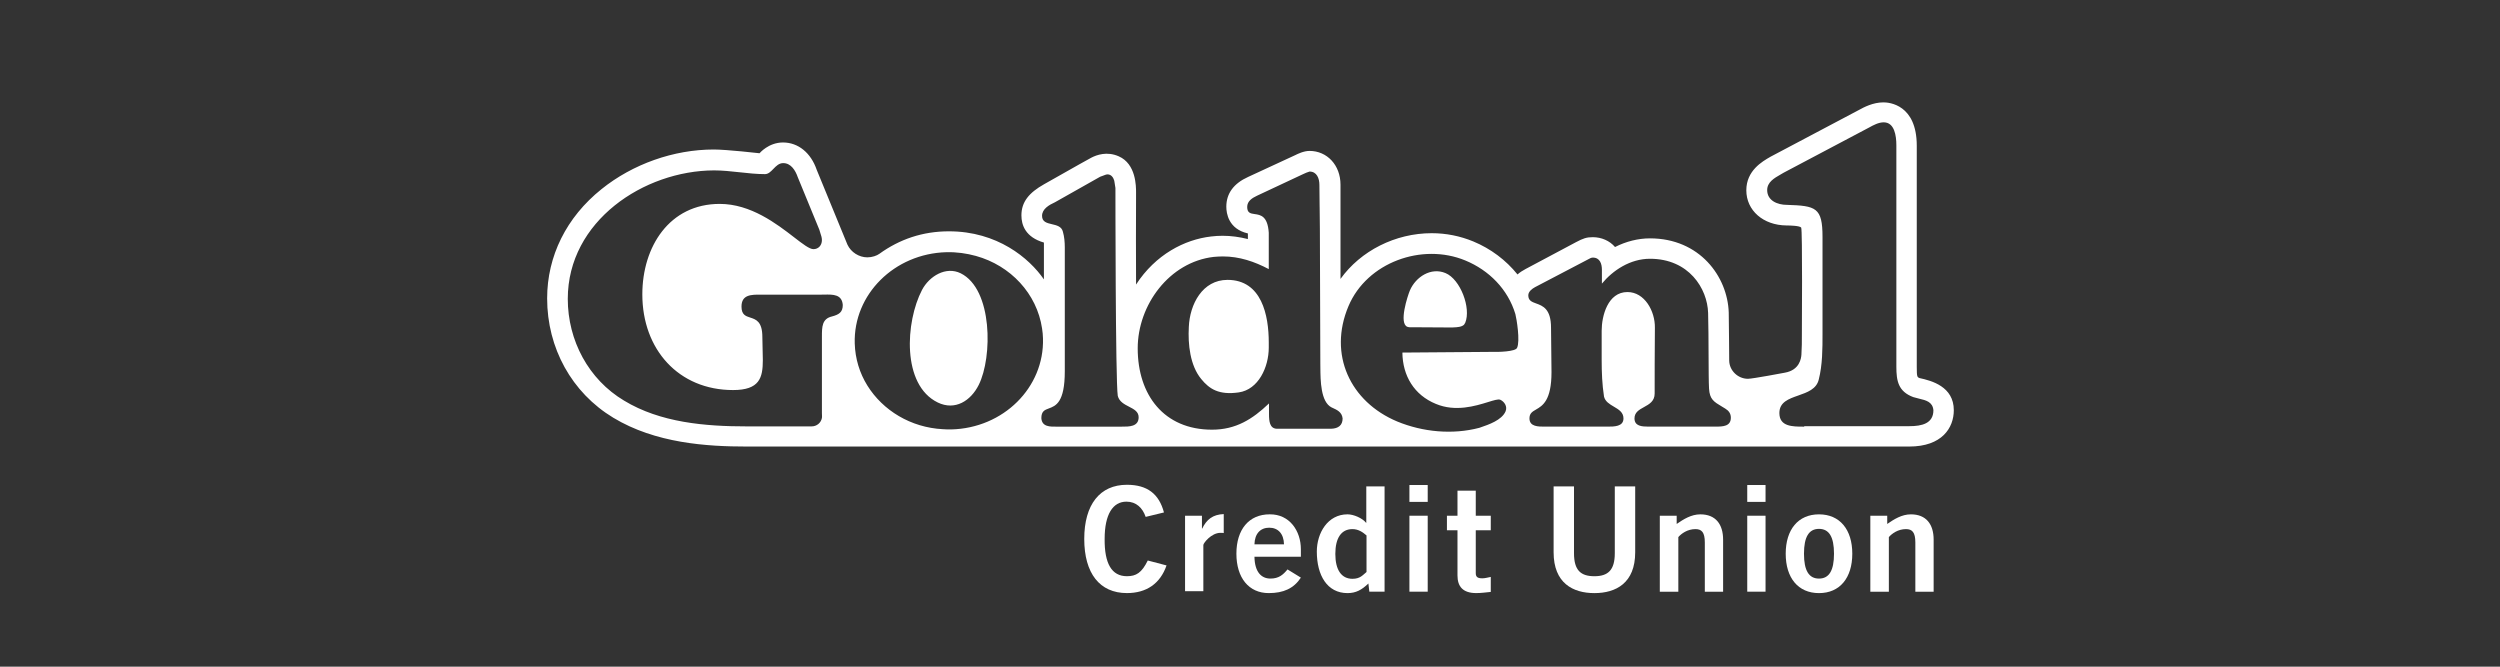
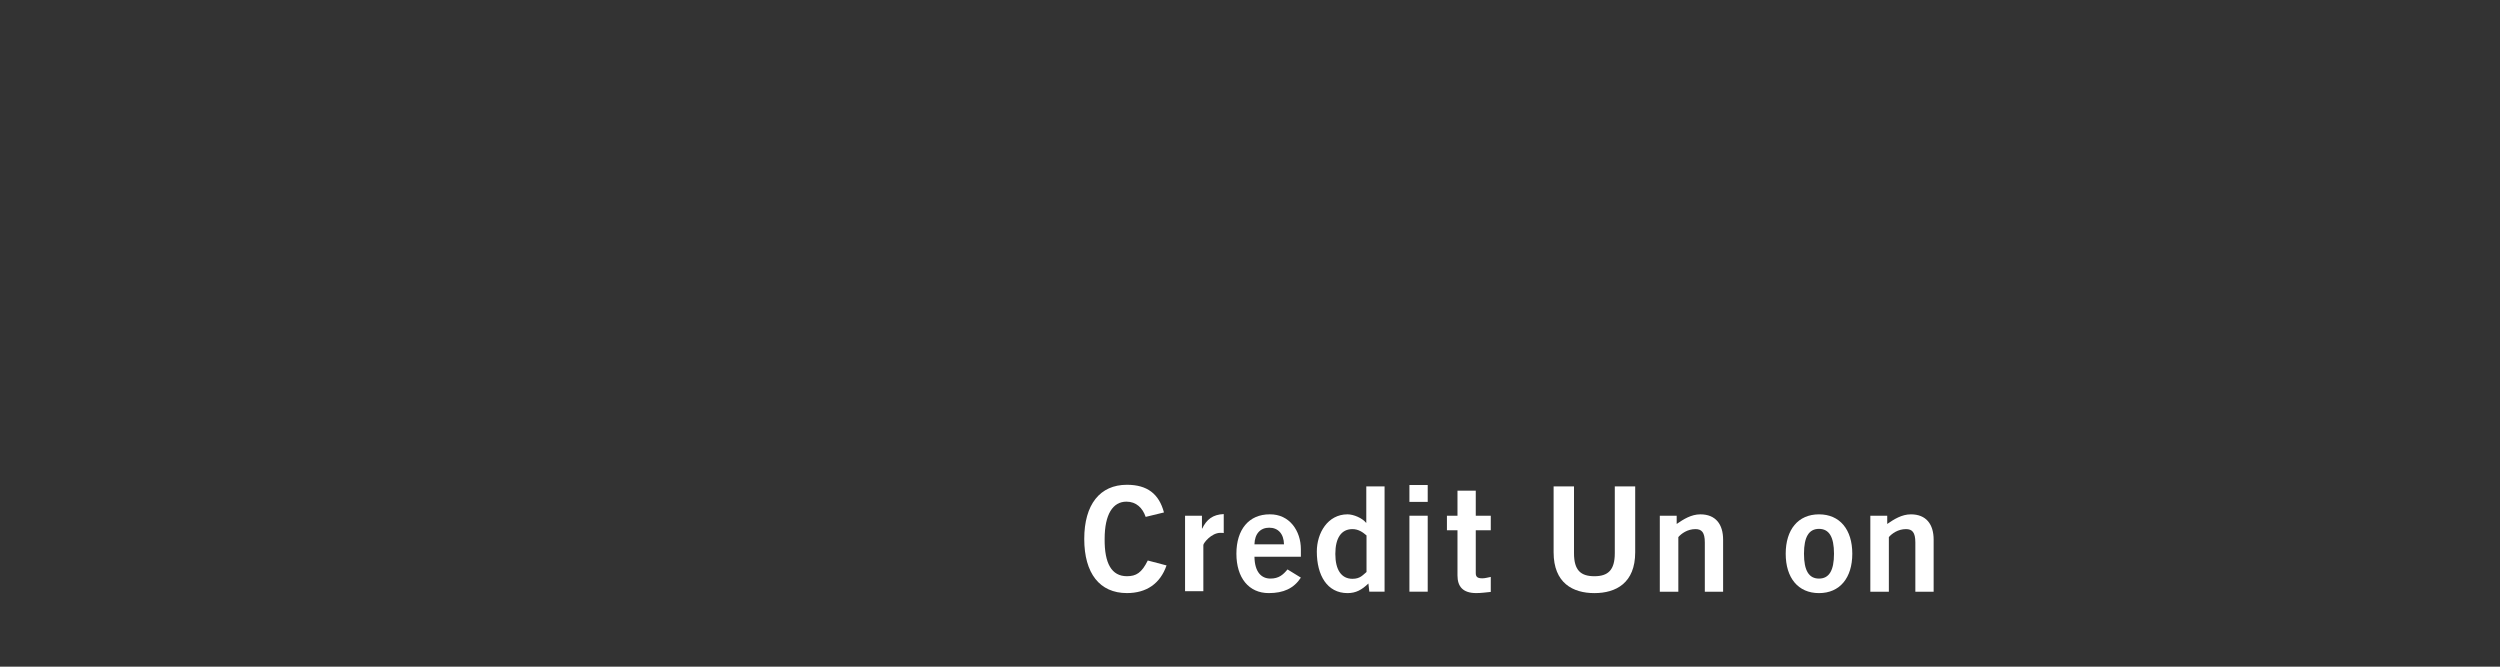
<svg xmlns="http://www.w3.org/2000/svg" width="180" height="48" viewBox="0 0 180 48" fill="none">
  <rect x="0" y="0" width="180" height="48" fill="#333333" stroke="none" />
  <g clip-path="url(#clip0_800_47)">
    <path d="M82.488 37.216C82.269 36.575 81.813 36.119 81.104 36.119C80.125 36.119 79.534 37.031 79.534 38.803C79.517 40.575 80.041 41.487 81.138 41.487C81.796 41.487 82.201 41.251 82.64 40.356L83.991 40.711C83.535 42.027 82.539 42.702 81.138 42.702C79.18 42.702 78.066 41.284 78.066 38.803C78.066 36.322 79.197 34.904 81.138 34.904C82.606 34.904 83.451 35.562 83.805 36.896L82.488 37.216Z" fill="white" />
    <path d="M85.324 42.6V37.131H86.54V38.06H86.556C86.877 37.401 87.316 37.047 88.109 37.013V38.38C88.042 38.364 87.974 38.364 87.873 38.364C87.215 38.364 86.641 39.106 86.641 39.241V42.567H85.324V42.6Z" fill="white" />
    <path d="M92.448 39.192C92.431 38.432 92.026 37.994 91.384 37.994C90.743 37.994 90.338 38.432 90.321 39.192H92.448ZM90.321 40.087C90.338 41.218 90.844 41.657 91.469 41.657C92.076 41.657 92.38 41.386 92.701 40.998L93.663 41.589C93.156 42.365 92.414 42.703 91.35 42.703C89.916 42.703 89.021 41.606 89.021 39.867C89.021 38.129 89.916 37.032 91.418 37.032C92.853 37.015 93.663 38.23 93.663 39.547V40.087H90.321Z" fill="white" />
    <path d="M98.389 38.551C98.119 38.315 97.799 38.096 97.377 38.096C96.583 38.096 96.144 38.72 96.144 39.885C96.144 41.033 96.583 41.674 97.377 41.674C97.934 41.674 98.119 41.404 98.389 41.184V38.551ZM99.706 42.602H98.592L98.524 42.012C98.052 42.467 97.63 42.704 97.022 42.704C95.554 42.704 94.811 41.421 94.811 39.716C94.811 38.365 95.604 37.032 97.022 37.032C97.461 37.032 98.086 37.302 98.356 37.64H98.373V35.023H99.689V42.602H99.706Z" fill="white" />
    <path d="M101.478 42.601H102.795V37.132H101.478V42.601ZM101.478 36.136H102.795V34.921H101.478V36.136Z" fill="white" />
    <path d="M104.939 37.132V35.326H106.255V37.132H107.336V38.179H106.255V41.268C106.255 41.555 106.407 41.639 106.728 41.639C106.931 41.639 107.15 41.572 107.336 41.538V42.618C106.981 42.652 106.66 42.702 106.289 42.702C105.31 42.702 104.939 42.213 104.939 41.436V38.179H104.179V37.132H104.939Z" fill="white" />
    <path d="M116.265 35.023H117.734V39.767C117.734 41.978 116.35 42.704 114.797 42.704C113.244 42.704 111.86 41.978 111.86 39.767V35.023H113.328V39.834C113.328 41.066 113.818 41.488 114.797 41.488C115.776 41.488 116.265 41.05 116.265 39.834V35.023Z" fill="white" />
    <path d="M119.506 42.603V37.134H120.721V37.725C121.211 37.387 121.768 37.033 122.426 37.033C123.523 37.033 124.064 37.742 124.064 38.856V42.603H122.747V39.058C122.747 38.316 122.511 38.096 122.072 38.096C121.498 38.096 121.059 38.417 120.84 38.67V42.603H119.506Z" fill="white" />
-     <path d="M125.802 42.601H127.119V37.132H125.802V42.601ZM125.802 36.136H127.119V34.921H125.802V36.136Z" fill="white" />
    <path d="M130.968 38.079C130.242 38.079 129.887 38.653 129.887 39.868C129.887 41.084 130.242 41.658 130.968 41.658C131.693 41.658 132.048 41.084 132.048 39.868C132.048 38.653 131.693 38.079 130.968 38.079ZM130.968 37.033C132.47 37.033 133.365 38.13 133.365 39.868C133.365 41.607 132.47 42.704 130.968 42.704C129.465 42.704 128.571 41.607 128.571 39.868C128.571 38.13 129.465 37.033 130.968 37.033Z" fill="white" />
    <path d="M134.664 42.603V37.134H135.88V37.725C136.369 37.387 136.926 37.033 137.585 37.033C138.682 37.033 139.222 37.742 139.222 38.856V42.603H137.905V39.058C137.905 38.316 137.669 38.096 137.23 38.096C136.656 38.096 136.217 38.417 135.998 38.67V42.603H134.664Z" fill="white" />
-     <path fill-rule="evenodd" clip-rule="evenodd" d="M138.007 26.429C138.007 27.138 138.04 27.155 138.209 27.222C139.07 27.408 140.674 27.83 140.674 29.535C140.674 30.801 139.83 32.151 137.466 32.151H53.759C50.889 32.151 47.193 31.915 44.154 30.075C41.166 28.269 39.394 25.061 39.394 21.483C39.394 18.445 40.778 15.643 43.31 13.617C45.555 11.811 48.509 10.764 51.396 10.764C52.324 10.764 54.687 11.034 54.687 11.034C54.687 11.034 55.329 10.258 56.375 10.258C57.472 10.258 58.384 11.001 58.806 12.233L61.017 17.617C61.27 18.158 61.844 18.529 62.452 18.529C62.79 18.529 63.127 18.411 63.313 18.276C64.764 17.229 66.419 16.655 68.326 16.655C71.803 16.655 74.099 18.58 75.162 20.116V17.465C73.829 17.077 73.542 16.2 73.542 15.508C73.542 14.528 74.099 13.87 75.179 13.262C75.524 13.069 75.955 12.825 76.394 12.576C77.331 12.046 78.308 11.493 78.572 11.355C78.96 11.152 79.703 10.882 80.547 11.254C81.8 11.798 81.797 13.421 81.796 13.858C81.796 13.868 81.796 13.878 81.796 13.887C81.796 13.957 81.796 14.145 81.795 14.42C81.791 15.663 81.782 18.676 81.796 20.487C83.197 18.326 85.29 17.246 87.198 17.027C87.468 16.993 87.755 16.976 88.025 16.976C88.633 16.976 89.24 17.06 89.848 17.212V16.807C88.447 16.486 88.295 15.355 88.295 14.883C88.295 13.938 88.818 13.212 89.865 12.739L93.258 11.169C93.427 11.085 93.865 10.866 94.287 10.866C95.553 10.866 96.516 11.895 96.516 13.296V20.082C97.967 18.056 100.466 16.79 103.082 16.79C104.128 16.79 105.124 16.993 106.07 17.381C107.336 17.904 108.433 18.732 109.26 19.761C109.429 19.609 109.614 19.491 109.834 19.373C109.834 19.373 112.974 17.702 113.48 17.432C113.986 17.162 114.24 17.077 114.678 17.077C115.303 17.077 115.894 17.331 116.282 17.786C117.075 17.381 117.953 17.162 118.797 17.162C122.376 17.162 124.384 19.913 124.469 22.496C124.486 23.441 124.503 25.973 124.503 25.973C124.519 26.682 125.127 27.273 125.853 27.273C126.191 27.273 128.503 26.834 128.503 26.834C129.583 26.648 129.685 25.787 129.702 25.534C129.735 25.061 129.735 24.572 129.735 24.049C129.735 24.049 129.786 16.52 129.685 16.385C129.583 16.25 128.858 16.233 128.621 16.233C126.95 16.216 125.735 15.153 125.735 13.701C125.735 12.287 126.882 11.628 127.449 11.302L127.473 11.287L133.854 7.912C134.192 7.726 134.85 7.371 135.61 7.371C136.015 7.371 138.007 7.523 138.007 10.494V26.429ZM129.904 30.718L129.865 30.718C129.062 30.718 128.115 30.719 128.115 29.739C128.115 28.953 128.785 28.718 129.478 28.476C130.123 28.25 130.788 28.017 130.951 27.325C131.221 26.262 131.221 25.097 131.221 24.034V17.062C131.221 14.935 130.748 14.817 128.655 14.75C127.98 14.75 127.237 14.446 127.237 13.686C127.237 13.114 127.748 12.822 128.215 12.556C128.284 12.516 128.353 12.477 128.419 12.437L134.58 9.179C134.884 9.011 135.255 8.808 135.627 8.808C136.403 8.808 136.538 9.77 136.538 10.462V26.397C136.538 27.427 136.673 28.186 137.754 28.591C137.886 28.633 138.023 28.666 138.157 28.698C138.673 28.82 139.152 28.934 139.205 29.537C139.205 30.499 138.361 30.684 137.484 30.684H129.904V30.718ZM59.127 21.214H54.89L54.781 21.214C54.089 21.211 53.388 21.209 53.388 22.075C53.388 22.662 53.687 22.759 54.019 22.866C54.43 22.999 54.89 23.148 54.89 24.269C54.89 24.523 54.899 24.845 54.908 25.155C54.916 25.443 54.924 25.72 54.924 25.923C54.924 27.206 54.688 28.084 52.78 28.084C48.864 28.084 46.248 25.164 46.248 21.197C46.248 17.753 48.206 14.681 51.818 14.681C54.061 14.681 55.924 16.12 57.175 17.085C57.806 17.572 58.281 17.939 58.57 17.939C58.907 17.939 59.178 17.686 59.178 17.281C59.178 17.114 59.119 16.941 59.065 16.779L59.065 16.779C59.036 16.694 59.009 16.613 58.992 16.538L57.439 12.757C57.27 12.268 56.949 11.744 56.392 11.744C56.086 11.744 55.879 11.958 55.68 12.164C55.496 12.354 55.319 12.537 55.076 12.537C54.477 12.537 53.86 12.47 53.244 12.402C52.628 12.335 52.012 12.268 51.413 12.268C46.366 12.284 40.88 15.914 40.88 21.518C40.88 24.522 42.382 27.324 44.931 28.843C47.547 30.43 50.771 30.7 53.776 30.7H58.435C58.806 30.7 59.11 30.447 59.178 30.093C59.189 30.027 59.185 29.953 59.182 29.873C59.18 29.83 59.178 29.785 59.178 29.738V24.235C59.178 23.543 59.178 22.953 59.903 22.784C60.41 22.649 60.68 22.48 60.68 21.956C60.62 21.188 59.981 21.2 59.353 21.211L59.352 21.211C59.277 21.212 59.201 21.214 59.127 21.214ZM80.48 28.506C80.311 27.46 80.311 13.534 80.311 13.534L80.227 13.011C80.159 12.774 80.007 12.555 79.737 12.555C79.654 12.555 79.525 12.607 79.407 12.654C79.334 12.683 79.265 12.711 79.214 12.724L75.956 14.563C75.551 14.749 75.028 15.036 75.028 15.543C75.028 15.977 75.377 16.058 75.74 16.143C76.084 16.223 76.44 16.305 76.53 16.69C76.631 17.045 76.665 17.433 76.665 17.805V26.734C76.665 28.981 76.012 29.223 75.518 29.406C75.218 29.517 74.977 29.606 74.977 30.11C75.023 30.735 75.591 30.727 76.124 30.719C76.181 30.718 76.238 30.718 76.294 30.718H80.666C80.698 30.718 80.731 30.718 80.765 30.718C81.296 30.721 81.982 30.725 81.982 30.042C81.982 29.638 81.648 29.466 81.292 29.282C80.95 29.106 80.588 28.92 80.48 28.506ZM67.516 28.978C68.765 29.586 69.896 28.86 70.47 27.712C71.466 25.72 71.483 20.825 69.171 19.677C68.107 19.154 66.909 19.88 66.385 20.876C65.187 23.172 64.917 27.712 67.516 28.978ZM75.028 23.644C75.062 23.88 75.095 24.134 75.095 24.37C75.197 27.898 72.243 30.835 68.478 30.919C68.276 30.919 68.09 30.919 67.888 30.902C65.575 30.784 63.566 29.552 62.452 27.763C61.895 26.868 61.575 25.838 61.541 24.724C61.44 21.197 64.394 18.259 68.141 18.158C68.884 18.141 69.593 18.242 70.268 18.428C72.766 19.12 74.656 21.146 75.028 23.644ZM91.351 25.029C91.351 26.43 90.608 28.051 89.19 28.253C87.772 28.456 87.08 28.017 86.489 27.291C85.679 26.312 85.527 24.776 85.595 23.544C85.662 21.907 86.574 20.151 88.38 20.151C90.844 20.151 91.351 22.7 91.351 24.658V25.029ZM95.874 29.334C95.085 28.939 95.074 27.384 95.067 26.473L95.067 26.472C95.067 26.371 95.066 26.277 95.064 26.194C95.064 25.401 95.031 16.505 95.031 16.505C95.031 15.912 95.022 15.404 95.014 14.898L95.013 14.898C95.005 14.395 94.997 13.895 94.997 13.315C94.997 12.842 94.811 12.352 94.288 12.352C94.131 12.395 93.987 12.462 93.835 12.532L93.789 12.553L93.748 12.572L90.507 14.091C90.152 14.26 89.798 14.479 89.798 14.901C89.798 15.337 90.043 15.372 90.34 15.414C90.756 15.473 91.272 15.546 91.351 16.758V19.375C90.321 18.834 89.241 18.463 88.042 18.463C87.823 18.463 87.603 18.48 87.384 18.497L87.384 18.497C84.194 18.868 81.915 21.957 81.915 25.08C81.915 28.439 83.805 30.937 87.266 30.937C88.987 30.937 90.186 30.178 91.368 29.047V29.806C91.368 30.33 91.418 30.836 91.908 30.87H95.841C96.364 30.853 96.668 30.617 96.668 30.127C96.619 29.671 96.272 29.514 95.913 29.351L95.874 29.334ZM105.456 23.303C105.472 23.28 105.489 23.256 105.496 23.241C105.935 22.178 105.142 20.102 104.078 19.663C103.032 19.224 101.934 19.933 101.512 20.912C101.344 21.317 100.702 23.275 101.327 23.529C101.423 23.57 101.587 23.566 101.709 23.563L101.709 23.563C101.736 23.563 101.761 23.562 101.782 23.562L104.534 23.579C104.571 23.576 104.613 23.575 104.658 23.573C104.902 23.562 105.241 23.547 105.412 23.377C105.412 23.367 105.434 23.335 105.456 23.303ZM105.496 18.751C107.218 19.46 108.568 20.828 109.108 22.617C109.193 22.938 109.463 24.558 109.227 25.048C109.108 25.318 107.893 25.352 107.403 25.335L100.972 25.385C100.989 27.056 101.816 28.441 103.386 29.082C104.798 29.672 106.226 29.231 107.136 28.95C107.554 28.82 107.863 28.725 108.011 28.778C108.315 28.913 108.551 29.268 108.399 29.622C108.125 30.253 107.184 30.573 106.586 30.777L106.509 30.804C104.585 31.31 102.441 31.108 100.601 30.348C97.208 28.93 95.621 25.52 97.09 22.043C98.423 18.887 102.39 17.469 105.496 18.751ZM122.984 22.53C122.933 20.774 121.6 18.631 118.798 18.631C117.38 18.631 116.131 19.458 115.337 20.42V19.424C115.337 19.002 115.202 18.546 114.679 18.546C114.561 18.546 114.426 18.631 114.426 18.631L110.526 20.673C110.307 20.791 110.037 20.994 110.037 21.264C110.037 21.644 110.293 21.737 110.603 21.849C111.076 22.02 111.674 22.236 111.674 23.593C111.674 24.015 111.683 24.606 111.691 25.197C111.7 25.788 111.708 26.378 111.708 26.8C111.708 28.841 111.059 29.217 110.591 29.488C110.327 29.641 110.121 29.761 110.121 30.126C110.121 30.725 110.769 30.72 111.226 30.717C111.258 30.717 111.29 30.716 111.32 30.716H115.658L115.73 30.717C116.217 30.718 116.89 30.72 116.89 30.126C116.89 29.687 116.549 29.486 116.2 29.28C115.891 29.098 115.576 28.913 115.489 28.556C115.354 27.678 115.32 26.817 115.32 25.906V23.813C115.32 22.749 115.759 21.027 117.177 21.027C118.409 21.027 119.169 22.395 119.152 23.593C119.135 24.505 119.135 28.083 119.135 28.337C119.135 28.889 118.744 29.104 118.367 29.311C118.019 29.503 117.683 29.688 117.683 30.126C117.683 30.683 118.224 30.716 118.662 30.716H123.524C124.047 30.716 124.621 30.7 124.621 30.075C124.621 29.771 124.469 29.569 124.216 29.417C124.134 29.366 124.056 29.32 123.983 29.276C123.395 28.926 123.096 28.748 123.051 27.982C123.025 27.543 123.022 26.594 123.017 25.534C123.013 24.517 123.009 23.398 122.984 22.53Z" fill="white" />
  </g>
  <defs>
    <clipPath id="clip0_800_47">
      <rect width="101.829" height="36" fill="white" transform="translate(39.086 7)" />
    </clipPath>
  </defs>
</svg>